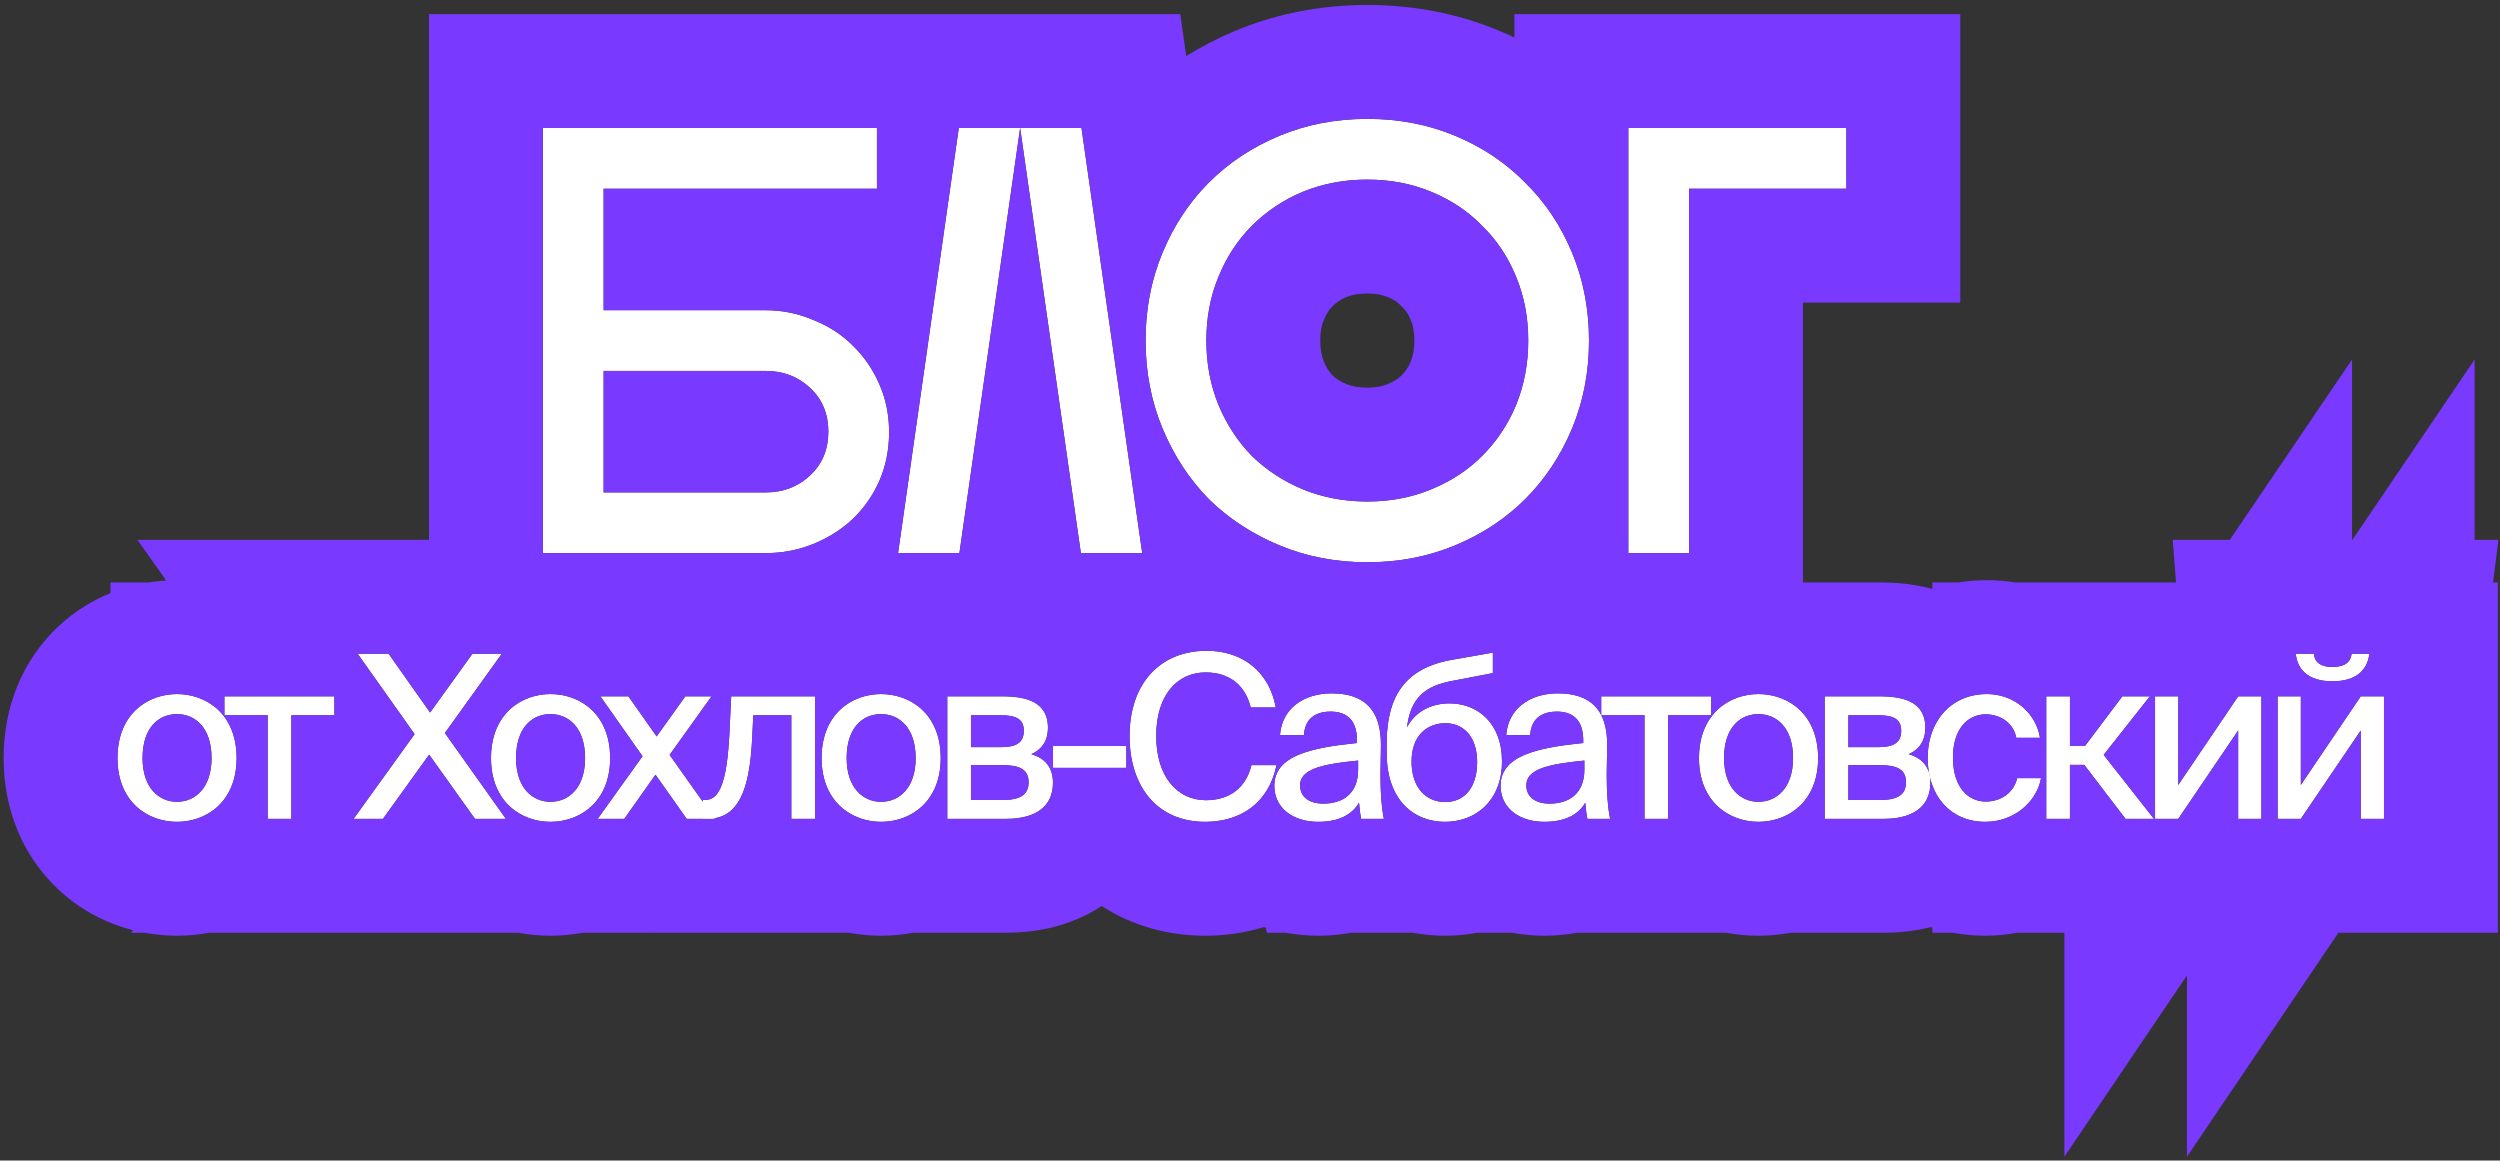
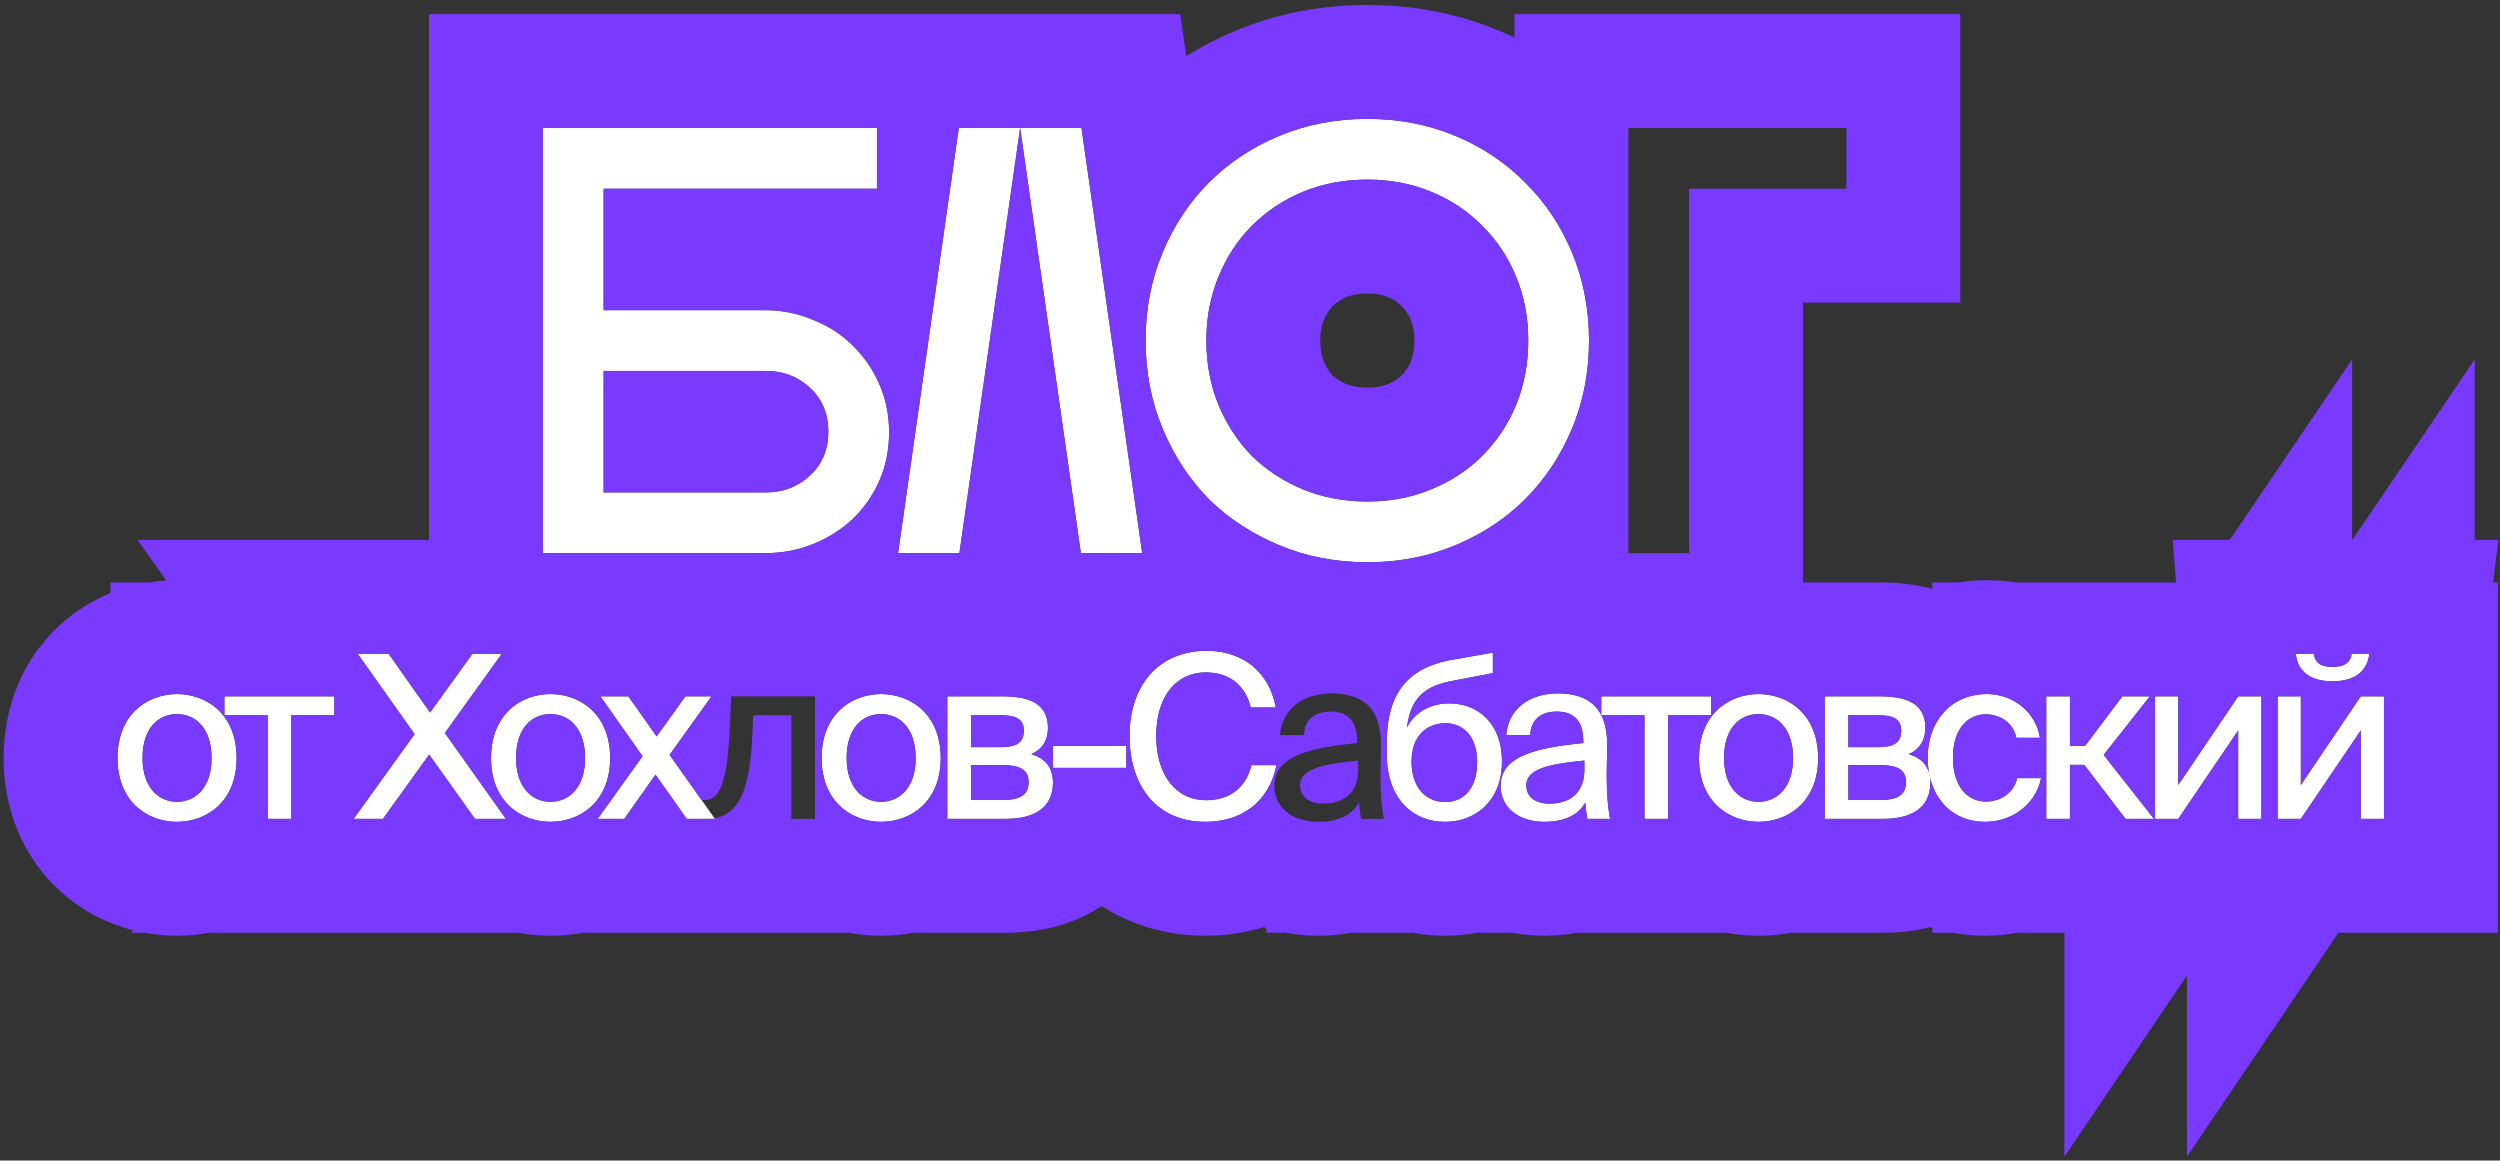
<svg xmlns="http://www.w3.org/2000/svg" width="461" height="214" viewBox="0 0 461 214" fill="none">
  <rect x="0" y="0" width="461" height="214" fill="#333333" stroke="none" />
  <path d="M161.708 23.6V34.8H111.308V57.2H141.1C144.236 57.2 147.185 57.797 149.948 58.992C152.785 60.112 155.212 61.68 157.228 63.696C159.318 65.712 160.961 68.101 162.156 70.864C163.35 73.552 163.948 76.501 163.948 79.712C163.948 82.923 163.35 85.909 162.156 88.672C160.961 91.36 159.318 93.712 157.228 95.728C155.137 97.669 152.71 99.2 149.948 100.32C147.185 101.44 144.236 102 141.1 102H100.108V23.6H161.708ZM111.308 68.4V90.8H141.212C144.422 90.8 147.148 89.755 149.388 87.664C151.628 85.573 152.748 82.885 152.748 79.6C152.748 76.315 151.628 73.627 149.388 71.536C147.148 69.445 144.422 68.4 141.212 68.4H111.308Z" fill="white" />
  <path d="M165.602 102L176.802 23.6H199.426L210.626 102H199.314L188.114 23.6L176.914 102H165.602Z" fill="white" />
  <path d="M252.13 21.92C257.954 21.92 263.368 22.965 268.37 25.056C273.373 27.147 277.666 30.021 281.25 33.68C284.909 37.264 287.784 41.557 289.874 46.56C291.965 51.563 293.01 56.976 293.01 62.8C293.01 68.624 291.965 74.037 289.874 79.04C287.784 84.043 284.909 88.373 281.25 92.032C277.666 95.616 273.373 98.453 268.37 100.544C263.368 102.635 257.954 103.68 252.13 103.68C246.306 103.68 240.893 102.635 235.89 100.544C230.888 98.453 226.557 95.616 222.898 92.032C219.314 88.373 216.477 84.043 214.386 79.04C212.296 74.037 211.25 68.624 211.25 62.8C211.25 56.976 212.296 51.563 214.386 46.56C216.477 41.557 219.314 37.264 222.898 33.68C226.557 30.021 230.888 27.147 235.89 25.056C240.893 22.965 246.306 21.92 252.13 21.92ZM252.13 92.48C256.386 92.48 260.306 91.733 263.89 90.24C267.549 88.747 270.685 86.693 273.298 84.08C275.986 81.392 278.077 78.256 279.57 74.672C281.064 71.013 281.81 67.056 281.81 62.8C281.81 58.544 281.064 54.624 279.57 51.04C278.077 47.381 275.986 44.245 273.298 41.632C270.685 38.944 267.549 36.853 263.89 35.36C260.306 33.867 256.386 33.12 252.13 33.12C247.874 33.12 243.917 33.867 240.258 35.36C236.674 36.853 233.538 38.944 230.85 41.632C228.237 44.245 226.184 47.381 224.69 51.04C223.197 54.624 222.45 58.544 222.45 62.8C222.45 67.056 223.197 71.013 224.69 74.672C226.184 78.256 228.237 81.392 230.85 84.08C233.538 86.693 236.674 88.747 240.258 90.24C243.917 91.733 247.874 92.48 252.13 92.48Z" fill="white" />
-   <path d="M300.264 23.6H340.472V34.8H311.464V102H300.264V23.6Z" fill="white" />
  <path d="M26.285 139.786C26.285 145.33 29.351 147.85 32.627 147.85C35.987 147.85 39.011 145.288 39.011 139.786C39.011 134.2 35.987 131.68 32.627 131.68C29.351 131.68 26.285 134.074 26.285 139.786ZM32.627 127.984C38.003 127.984 43.631 131.596 43.631 139.786C43.631 147.934 38.003 151.546 32.627 151.546C27.293 151.546 21.665 147.934 21.665 139.786C21.665 131.596 27.293 127.984 32.627 127.984Z" fill="white" />
  <path d="M61.664 131.89H53.726V151H49.358V131.89H41.378V128.404H61.664V131.89Z" fill="white" />
  <path d="M65.195 151L76.451 135.376L65.951 120.55H71.663L79.307 131.386L87.119 120.55H92.537L82.037 135.166L93.293 151H87.581L79.139 139.156L70.613 151H65.195Z" fill="white" />
  <path d="M95.163 139.786C95.163 145.33 98.229 147.85 101.505 147.85C104.865 147.85 107.889 145.288 107.889 139.786C107.889 134.2 104.865 131.68 101.505 131.68C98.229 131.68 95.163 134.074 95.163 139.786ZM101.505 127.984C106.881 127.984 112.509 131.596 112.509 139.786C112.509 147.934 106.881 151.546 101.505 151.546C96.171 151.546 90.543 147.934 90.543 139.786C90.543 131.596 96.171 127.984 101.505 127.984Z" fill="white" />
-   <path d="M131.206 128.404L123.478 139.198L131.836 151H126.628L120.874 142.852L115.12 151H110.206L118.48 139.45L110.71 128.404H115.876L121.084 135.796L126.376 128.404H131.206Z" fill="white" />
-   <path d="M150.289 128.404V151H145.921V131.89H138.907L138.697 136.132C138.235 145.666 136.219 151 130.381 151H129.583V147.514H130.045C132.733 147.514 134.035 144.07 134.497 135.46L134.833 128.404H150.289Z" fill="white" />
+   <path d="M131.206 128.404L123.478 139.198L131.836 151H126.628L120.874 142.852L115.12 151H110.206L118.48 139.45L110.71 128.404H115.876L121.084 135.796L126.376 128.404H131.206" fill="white" />
  <path d="M156.122 139.786C156.122 145.33 159.188 147.85 162.464 147.85C165.824 147.85 168.848 145.288 168.848 139.786C168.848 134.2 165.824 131.68 162.464 131.68C159.188 131.68 156.122 134.074 156.122 139.786ZM162.464 127.984C167.84 127.984 173.468 131.596 173.468 139.786C173.468 147.934 167.84 151.546 162.464 151.546C157.13 151.546 151.502 147.934 151.502 139.786C151.502 131.596 157.13 127.984 162.464 127.984Z" fill="white" />
  <path d="M174.679 128.404H184.885C189.505 128.404 193.243 129.58 193.243 134.2C193.243 136.552 192.151 138.19 190.177 139.072C192.487 139.744 194.167 141.298 194.167 144.322C194.167 149.11 190.471 151 185.515 151H174.679V128.404ZM179.047 137.77H184.549C187.195 137.77 188.791 137.098 188.791 134.746C188.791 132.436 187.111 131.89 184.465 131.89H179.047V137.77ZM179.047 141.088V147.514H184.885C188.077 147.514 189.673 146.59 189.673 144.238C189.673 141.886 188.035 141.088 184.801 141.088H179.047Z" fill="white" />
  <path d="M207.7 141.592H194.176V137.56H207.7V141.592Z" fill="white" />
  <path d="M230.761 141.088H235.381C234.037 147.808 229.039 151.546 222.235 151.546C213.415 151.546 208.291 145.078 208.291 135.712C208.291 126.178 213.793 120.004 222.529 120.004C229.039 120.004 234.037 123.784 235.255 130.462H230.635C229.669 126.472 226.813 123.994 222.319 123.994C217.153 123.994 213.205 128.11 213.205 135.712C213.205 143.23 217.111 147.556 222.361 147.556C226.897 147.556 229.795 145.12 230.761 141.088Z" fill="white" />
-   <path d="M250.442 141.886V140.248C243.428 140.92 239.732 141.928 239.732 144.826C239.732 146.884 241.328 148.186 244.016 148.186C247.586 148.186 250.442 146.38 250.442 141.886ZM243.05 151.546C238.472 151.546 234.986 149.026 234.986 144.91C234.986 139.408 241.496 137.896 250.232 137.014V136.552C250.232 132.562 248.132 131.218 245.36 131.218C242.336 131.218 240.614 132.73 240.446 135.544H236.036C236.372 130.714 240.362 127.858 245.528 127.858C251.366 127.858 254.684 130.672 254.642 137.434C254.642 137.98 254.558 141.886 254.558 142.852C254.558 146.254 254.768 148.984 255.188 151H250.988C250.82 150.118 250.736 149.488 250.61 148.018C249.266 150.328 246.746 151.546 243.05 151.546Z" fill="white" />
  <path d="M267.261 129.706C272.469 129.706 276.963 133.318 276.963 140.416C276.963 147.682 272.091 151.546 266.463 151.546C260.583 151.546 255.711 147.388 255.711 138.946V136.636C255.837 128.446 259.029 123.238 267.639 121.684L275.283 120.34V124.12L267.849 125.548C262.977 126.43 260.121 128.53 259.449 134.116C261.003 131.134 264.027 129.706 267.261 129.706ZM266.505 147.892C270.033 147.892 272.385 145.246 272.385 140.5C272.385 135.754 269.781 133.36 266.547 133.36C263.187 133.36 260.289 135.586 260.289 140.458C260.289 145.12 262.851 147.892 266.505 147.892Z" fill="white" />
  <path d="M292.161 141.886V140.248C285.147 140.92 281.451 141.928 281.451 144.826C281.451 146.884 283.047 148.186 285.735 148.186C289.305 148.186 292.161 146.38 292.161 141.886ZM284.769 151.546C280.191 151.546 276.705 149.026 276.705 144.91C276.705 139.408 283.215 137.896 291.951 137.014V136.552C291.951 132.562 289.851 131.218 287.079 131.218C284.055 131.218 282.333 132.73 282.165 135.544H277.755C278.091 130.714 282.081 127.858 287.247 127.858C293.085 127.858 296.403 130.672 296.361 137.434C296.361 137.98 296.277 141.886 296.277 142.852C296.277 146.254 296.487 148.984 296.907 151H292.707C292.539 150.118 292.455 149.488 292.329 148.018C290.985 150.328 288.465 151.546 284.769 151.546Z" fill="white" />
  <path d="M315.552 131.89H307.614V151H303.246V131.89H295.266V128.404H315.552V131.89Z" fill="white" />
  <path d="M317.914 139.786C317.914 145.33 320.98 147.85 324.256 147.85C327.616 147.85 330.64 145.288 330.64 139.786C330.64 134.2 327.616 131.68 324.256 131.68C320.98 131.68 317.914 134.074 317.914 139.786ZM324.256 127.984C329.632 127.984 335.26 131.596 335.26 139.786C335.26 147.934 329.632 151.546 324.256 151.546C318.922 151.546 313.294 147.934 313.294 139.786C313.294 131.596 318.922 127.984 324.256 127.984Z" fill="white" />
  <path d="M336.47 128.404H346.676C351.296 128.404 355.034 129.58 355.034 134.2C355.034 136.552 353.942 138.19 351.968 139.072C354.278 139.744 355.958 141.298 355.958 144.322C355.958 149.11 352.262 151 347.306 151H336.47V128.404ZM340.838 137.77H346.34C348.986 137.77 350.582 137.098 350.582 134.746C350.582 132.436 348.902 131.89 346.256 131.89H340.838V137.77ZM340.838 141.088V147.514H346.676C349.868 147.514 351.464 146.59 351.464 144.238C351.464 141.886 349.826 141.088 346.592 141.088H340.838Z" fill="white" />
  <path d="M366.384 127.984C371.55 127.984 375.498 131.638 376.17 136.048H371.802C371.34 133.486 369.03 131.722 366.174 131.722C363.024 131.722 360.126 134.2 360.126 139.702C360.126 145.288 363.024 147.808 366.174 147.808C368.988 147.808 371.34 146.17 371.97 143.482H376.38C375.456 148.228 371.088 151.546 366.09 151.546C359.538 151.546 355.464 146.59 355.464 139.744C355.464 133.066 359.706 127.984 366.384 127.984Z" fill="white" />
  <path d="M391.945 151L384.343 141.046H381.697V151H377.329V128.404H381.697V137.56H384.469L391.357 128.404H396.439L387.913 139.198L397.195 151H391.945Z" fill="white" />
  <path d="M401.673 151H397.389V128.404H401.673V144.742L412.719 128.404H417.003V151H412.719V134.704L401.673 151Z" fill="white" />
  <path d="M430.071 125.632C425.451 125.632 423.561 123.238 423.351 120.55H426.669C426.837 122.02 427.761 122.986 430.113 122.986C432.465 122.986 433.473 122.02 433.641 120.55H436.917C436.581 123.238 434.859 125.632 430.071 125.632ZM424.275 151H419.991V128.404H424.275V144.742L435.321 128.404H439.605V151H435.321V134.704L424.275 151Z" fill="white" />
  <path fill-rule="evenodd" clip-rule="evenodd" d="M176.802 23.6L165.602 102H176.914L188.114 23.6L199.314 102H210.626L199.426 23.6H188.114H176.802ZM213.109 50.078C211.87 54.075 211.25 58.316 211.25 62.8C211.25 68.57 212.276 73.937 214.329 78.901C214.339 78.926 214.349 78.951 214.36 78.976C214.369 78.998 214.377 79.019 214.386 79.04C215.483 81.664 216.785 84.103 218.292 86.357C219.629 88.356 221.128 90.21 222.788 91.919C222.824 91.957 222.861 91.994 222.898 92.032C222.936 92.069 222.974 92.106 223.012 92.143C225.476 94.537 228.243 96.596 231.313 98.318C232.77 99.136 234.296 99.878 235.89 100.544C235.912 100.553 235.933 100.562 235.954 100.571C235.979 100.581 236.004 100.591 236.029 100.602C240.987 102.652 246.348 103.678 252.111 103.68C252.117 103.68 252.124 103.68 252.13 103.68C253.175 103.68 254.206 103.646 255.224 103.579C258.302 103.376 261.259 102.865 264.095 102.048C264.124 102.039 264.153 102.031 264.182 102.022C265.357 101.681 266.51 101.287 267.643 100.839C267.808 100.774 267.972 100.708 268.136 100.641C268.161 100.631 268.186 100.621 268.211 100.61C268.264 100.588 268.317 100.566 268.37 100.544C268.775 100.375 269.174 100.201 269.569 100.023C273.19 98.385 276.422 96.337 279.264 93.879C279.949 93.287 280.611 92.671 281.25 92.032C284.909 88.373 287.784 84.043 289.874 79.04C289.883 79.019 289.892 78.998 289.901 78.976C289.911 78.951 289.922 78.926 289.932 78.901C290.118 78.452 290.295 77.999 290.464 77.543C292.162 72.962 293.01 68.048 293.01 62.8C293.01 57.552 292.162 52.638 290.464 48.057C290.307 47.633 290.143 47.212 289.971 46.795C289.961 46.77 289.951 46.744 289.94 46.719C289.919 46.666 289.896 46.613 289.874 46.56C287.805 41.609 284.968 37.353 281.363 33.791C281.326 33.754 281.288 33.717 281.25 33.68C281.213 33.642 281.176 33.605 281.139 33.567C280.534 32.955 279.909 32.364 279.264 31.797C276.112 29.02 272.48 26.774 268.37 25.056C268.317 25.034 268.264 25.012 268.211 24.99C268.186 24.98 268.161 24.969 268.136 24.959C263.198 22.933 257.863 21.92 252.13 21.92C246.36 21.92 240.993 22.946 236.029 24.998C236.004 25.009 235.979 25.019 235.954 25.029C235.933 25.038 235.912 25.047 235.89 25.056C230.888 27.147 226.557 30.021 222.898 33.68C222.657 33.922 222.418 34.166 222.184 34.414C218.935 37.846 216.336 41.895 214.386 46.56C214.364 46.613 214.342 46.666 214.32 46.719C214.31 46.744 214.299 46.77 214.289 46.795C213.848 47.87 213.455 48.965 213.109 50.078ZM224.593 51.278C223.164 54.797 222.45 58.638 222.45 62.8C222.45 67.056 223.197 71.013 224.69 74.672C224.698 74.69 224.705 74.707 224.712 74.725C225.825 77.382 227.246 79.792 228.975 81.955C229.54 82.662 230.139 83.343 230.77 83.997C230.796 84.025 230.823 84.052 230.85 84.08C230.878 84.107 230.906 84.134 230.934 84.161C233.59 86.723 236.681 88.742 240.206 90.218C240.223 90.225 240.241 90.233 240.258 90.24C243.917 91.733 247.874 92.48 252.13 92.48C254.544 92.48 256.849 92.24 259.046 91.76C260.724 91.393 262.339 90.887 263.89 90.24C263.94 90.22 263.989 90.2 264.039 90.179C264.932 89.809 265.795 89.406 266.626 88.968C269.137 87.647 271.361 86.017 273.298 84.08C275.807 81.571 277.796 78.672 279.264 75.382C279.361 75.165 279.456 74.945 279.548 74.725C279.556 74.707 279.563 74.69 279.57 74.672C281.064 71.013 281.81 67.056 281.81 62.8C281.81 58.544 281.064 54.624 279.57 51.04C279.55 50.99 279.53 50.941 279.509 50.892C279.429 50.698 279.348 50.507 279.264 50.316C277.812 47.003 275.851 44.135 273.381 41.713C273.354 41.686 273.326 41.659 273.298 41.632C273.271 41.604 273.244 41.577 273.217 41.549C270.656 38.937 267.596 36.895 264.039 35.421C263.989 35.401 263.94 35.38 263.89 35.36C260.306 33.867 256.386 33.12 252.13 33.12C247.874 33.12 243.917 33.867 240.258 35.36C240.241 35.367 240.223 35.375 240.206 35.382C236.644 36.874 233.525 38.957 230.85 41.632C228.272 44.21 226.239 47.297 224.751 50.892C224.731 50.941 224.711 50.99 224.69 51.04C224.657 51.119 224.625 51.198 224.593 51.278ZM245.705 69.226C245.098 68.556 244.563 67.746 244.107 66.67C243.732 65.728 243.45 64.506 243.45 62.8C243.45 61.049 243.746 59.905 244.075 59.117L244.104 59.047L244.133 58.976C244.645 57.723 245.196 56.985 245.7 56.481C246.39 55.791 247.191 55.231 248.262 54.776C249.204 54.401 250.425 54.12 252.13 54.12C253.882 54.12 255.025 54.416 255.813 54.745L255.884 54.774L255.954 54.803C257.081 55.263 257.754 55.769 258.241 56.271L258.448 56.483L258.66 56.689C259.161 57.177 259.668 57.849 260.128 58.976L260.156 59.047L260.186 59.117C260.514 59.905 260.81 61.049 260.81 62.8C260.81 64.505 260.529 65.727 260.155 66.668C259.699 67.739 259.14 68.54 258.449 69.231C257.946 69.734 257.207 70.286 255.954 70.797L255.884 70.826L255.813 70.855C255.025 71.184 253.882 71.48 252.13 71.48C250.424 71.48 249.202 71.199 248.26 70.824C247.185 70.367 246.374 69.832 245.705 69.226ZM218.744 10.34C221.613 8.552 224.635 7 227.793 5.68C235.546 2.44 243.735 0.92 252.13 0.92C260.526 0.92 268.715 2.44 276.468 5.68C277.412 6.075 278.345 6.49 279.264 6.927V2.6H361.472V55.8H332.464V107.404H346.676C348.791 107.404 352.305 107.515 356.251 108.576C356.277 108.567 356.303 108.559 356.329 108.551V107.404H361.1C362.831 107.125 364.597 106.984 366.384 106.984C368.137 106.984 369.857 107.128 371.532 107.404H401.26L400.647 99.55H411.177L433.719 66.296V99.55H433.78L456.321 66.296V99.55H460.706L459.724 107.404H460.605V172H431.196L403.275 213.297V179.865L380.673 213.297V172H371.929C370.004 172.361 368.048 172.546 366.09 172.546C364.065 172.546 362.061 172.363 360.101 172H356.329V171.06C356.225 171.027 356.121 170.993 356.018 170.96C352.736 171.789 349.692 172 347.306 172H330.215C328.197 172.372 326.195 172.546 324.256 172.546C322.32 172.546 320.322 172.371 318.311 172H290.866C288.751 172.383 286.689 172.546 284.769 172.546C282.868 172.546 280.865 172.38 278.827 172H272.42C270.427 172.369 268.428 172.546 266.463 172.546C264.497 172.546 262.499 172.369 260.509 172H249.146C247.032 172.383 244.97 172.546 243.05 172.546C241.149 172.546 239.146 172.38 237.107 172H233.61L233.436 171.082C233.308 171.042 233.18 171 233.052 170.958C229.462 172.059 225.793 172.546 222.235 172.546C215.432 172.546 208.812 170.738 203.147 167.065C196.806 171.253 189.997 172 185.515 172H168.424C166.406 172.372 164.403 172.546 162.464 172.546C160.528 172.546 158.531 172.371 156.519 172H120.992L120.947 172.063L120.903 172H107.464C105.446 172.372 103.444 172.546 101.505 172.546C99.569 172.546 97.572 172.371 95.56 172H38.586C36.568 172.372 34.566 172.546 32.627 172.546C30.691 172.546 28.693 172.371 26.682 172H24.184L24.525 171.526C19.747 170.307 14.986 167.937 10.873 164.125C4.044 157.798 0.665 149.041 0.665 139.786C0.665 130.543 4.021 121.775 10.851 115.429C13.775 112.713 17.026 110.728 20.378 109.367V107.404H27.411C28.5 107.228 29.583 107.109 30.653 107.044L25.345 99.55H79.108V2.6H217.639L218.744 10.34ZM161.708 34.8V23.6H100.108V102H141.1C141.137 102 141.175 102 141.212 102C142.304 101.995 143.373 101.922 144.42 101.782C146.339 101.523 148.181 101.036 149.948 100.32C150.277 100.187 150.601 100.048 150.92 99.903C152.979 98.968 154.841 97.791 156.504 96.372C156.692 96.212 156.877 96.049 157.059 95.883C157.116 95.832 157.172 95.78 157.228 95.728C159.318 93.712 160.961 91.36 162.156 88.672C163.35 85.909 163.948 82.923 163.948 79.712C163.948 79.675 163.948 79.637 163.948 79.6C163.934 76.433 163.337 73.521 162.156 70.864C161.697 69.802 161.171 68.796 160.58 67.844C159.632 66.32 158.515 64.937 157.228 63.696C157.138 63.606 157.047 63.517 156.955 63.428C155.128 61.67 152.977 60.267 150.5 59.218C150.318 59.141 150.134 59.065 149.948 58.992C147.218 57.812 144.306 57.214 141.212 57.2C141.175 57.2 141.137 57.2 141.1 57.2H111.308V34.8H161.708ZM111.308 68.4V90.8H141.212C142.853 90.8 144.368 90.527 145.756 89.98C145.881 89.931 146.005 89.88 146.128 89.826C147.309 89.31 148.396 88.59 149.388 87.664C149.399 87.654 149.41 87.643 149.421 87.632C149.473 87.584 149.524 87.535 149.574 87.486C150.565 86.519 151.323 85.429 151.85 84.216C151.865 84.181 151.88 84.146 151.895 84.112C152.451 82.79 152.735 81.323 152.747 79.712C152.748 79.675 152.748 79.638 152.748 79.6C152.748 78.06 152.502 76.651 152.009 75.374C151.996 75.339 151.982 75.304 151.969 75.269C151.433 73.924 150.622 72.726 149.534 71.675C149.486 71.628 149.437 71.582 149.388 71.536C149.199 71.36 149.008 71.192 148.813 71.031C147.911 70.287 146.937 69.702 145.889 69.273C145.78 69.228 145.669 69.185 145.558 69.144C144.224 68.648 142.776 68.4 141.212 68.4H111.308ZM49.358 151H53.726V131.89H61.664V128.404H41.378V131.89H49.358V151ZM41.378 147.35C42.761 145.492 43.631 142.99 43.631 139.786C43.631 136.566 42.761 134.053 41.378 132.19C41.302 132.088 41.225 131.988 41.147 131.89C40.991 131.696 40.83 131.51 40.664 131.332C39.302 129.869 37.585 128.907 35.76 128.404C34.767 128.131 33.743 127.993 32.726 127.984C32.693 127.984 32.66 127.984 32.627 127.984C31.586 127.984 30.533 128.122 29.514 128.404C27.476 128.968 25.57 130.111 24.146 131.89C22.633 133.781 21.665 136.39 21.665 139.786C21.665 145.734 24.664 149.264 28.358 150.738C28.599 150.834 28.843 150.921 29.09 151C30.24 151.367 31.441 151.546 32.627 151.546C33.822 151.546 35.03 151.367 36.186 151C38.184 150.365 40.026 149.166 41.378 147.35ZM32.726 147.849C36.046 147.799 39.011 145.234 39.011 139.786C39.011 135.126 36.906 132.599 34.257 131.89C33.762 131.758 33.248 131.689 32.726 131.681C32.693 131.68 32.66 131.68 32.627 131.68C32.072 131.68 31.524 131.749 30.996 131.89C30.02 132.151 29.111 132.662 28.358 133.45C27.108 134.757 26.285 136.826 26.285 139.786C26.285 142.659 27.108 144.72 28.358 146.039C29.519 147.265 31.049 147.85 32.627 147.85C32.66 147.85 32.693 147.85 32.726 147.849ZM401.673 151L412.719 134.704V151H417.003V128.404H412.719L401.673 144.742V128.404H397.389V151H401.673ZM419.991 128.404V151H424.275L435.321 134.704V151H439.605V128.404H435.321L424.275 144.742V128.404H419.991ZM426.669 125.061C427.584 125.424 428.709 125.632 430.071 125.632C430.085 125.632 430.099 125.632 430.113 125.632C430.479 125.631 430.826 125.616 431.156 125.588C432.127 125.505 432.949 125.309 433.641 125.025C433.667 125.014 433.693 125.003 433.719 124.992C434.362 124.718 434.891 124.366 435.321 123.955C436.193 123.125 436.662 122.058 436.862 120.918C436.884 120.796 436.902 120.673 436.917 120.55H433.641C433.473 122.02 432.465 122.986 430.113 122.986C430.099 122.986 430.085 122.986 430.071 122.986C429.105 122.981 428.382 122.811 427.856 122.509C427.119 122.086 426.767 121.403 426.669 120.55H423.351C423.361 120.676 423.375 120.801 423.392 120.925C423.507 121.754 423.791 122.545 424.275 123.234C424.705 123.845 425.293 124.376 426.061 124.782C426.252 124.883 426.455 124.976 426.669 125.061ZM311.464 102V34.8H340.472V23.6H300.264V102H311.464ZM93.293 147.969C93.864 148.622 94.503 149.182 95.19 149.651C97.071 150.936 99.313 151.546 101.505 151.546C102.989 151.546 104.493 151.271 105.892 150.701C105.893 150.7 105.894 150.7 105.896 150.699C106.666 150.385 107.405 149.981 108.091 149.485C108.258 149.364 108.422 149.237 108.583 149.105C109.145 148.643 109.665 148.114 110.131 147.514C110.137 147.506 110.144 147.498 110.15 147.49C110.169 147.465 110.188 147.441 110.206 147.416C110.383 147.183 110.551 146.94 110.71 146.686C111.195 145.915 111.598 145.047 111.899 144.079C112.106 143.413 112.265 142.699 112.369 141.937C112.382 141.839 112.394 141.741 112.406 141.642C112.474 141.051 112.509 140.433 112.509 139.786C112.509 138.69 112.408 137.676 112.221 136.741C112.057 135.928 111.828 135.175 111.543 134.48C111.303 133.898 111.024 133.356 110.71 132.855C110.592 132.666 110.468 132.482 110.34 132.305C110.296 132.243 110.251 132.183 110.206 132.123C110.185 132.095 110.163 132.066 110.141 132.038C109.673 131.431 109.149 130.895 108.583 130.429C108.466 130.333 108.348 130.24 108.228 130.15C107.315 129.464 106.304 128.947 105.246 128.59C105.244 128.589 105.241 128.588 105.239 128.588C104.515 128.344 103.77 128.176 103.019 128.08C102.926 128.068 102.834 128.058 102.742 128.048C102.674 128.041 102.605 128.034 102.536 128.028C102.193 127.999 101.848 127.984 101.505 127.984C101.287 127.984 101.068 127.99 100.849 128.002C99.931 128.053 99.012 128.212 98.122 128.483C97.904 128.549 97.689 128.621 97.475 128.701C97.47 128.703 97.465 128.705 97.46 128.707C95.901 129.29 94.455 130.235 93.293 131.569C93.025 131.876 92.772 132.204 92.537 132.553C91.766 133.695 91.178 135.062 90.847 136.666C90.667 137.536 90.563 138.477 90.546 139.488C90.544 139.587 90.543 139.686 90.543 139.786C90.543 140.319 90.567 140.833 90.614 141.328C90.621 141.402 90.628 141.476 90.636 141.55C90.658 141.753 90.684 141.953 90.714 142.15C91.001 144.048 91.634 145.641 92.506 146.943C92.59 147.067 92.675 147.188 92.762 147.307C92.922 147.525 93.09 147.735 93.264 147.936C93.268 147.94 93.271 147.944 93.275 147.949C93.281 147.956 93.287 147.962 93.293 147.969ZM102.715 131.793C102.32 131.718 101.915 131.68 101.505 131.68C100.914 131.68 100.33 131.758 99.769 131.919C99.76 131.922 99.751 131.925 99.741 131.927C97.29 132.646 95.297 134.963 95.17 139.336C95.165 139.483 95.163 139.634 95.163 139.786C95.163 139.936 95.165 140.083 95.17 140.228C95.203 141.324 95.36 142.294 95.617 143.145C95.678 143.347 95.745 143.543 95.817 143.732C95.873 143.876 95.931 144.016 95.992 144.152C95.994 144.158 95.996 144.163 95.999 144.168C96.095 144.381 96.199 144.585 96.309 144.779C96.62 145.326 96.984 145.797 97.389 146.195C97.528 146.331 97.671 146.458 97.819 146.577C98.097 146.801 98.391 146.995 98.696 147.159C98.738 147.182 98.781 147.204 98.823 147.225C98.924 147.276 99.025 147.324 99.128 147.368C99.877 147.692 100.685 147.85 101.505 147.85C102.233 147.85 102.945 147.73 103.615 147.485C103.619 147.484 103.623 147.482 103.628 147.48C103.972 147.354 104.305 147.194 104.623 147.001C105.395 146.531 106.076 145.865 106.615 144.993C107.301 143.882 107.755 142.436 107.864 140.642C107.88 140.365 107.889 140.08 107.889 139.786C107.889 138.309 107.678 137.046 107.304 135.987C107.155 135.563 106.979 135.172 106.781 134.812C106.247 133.846 105.548 133.112 104.747 132.599C104.188 132.241 103.579 131.99 102.941 131.842C102.935 131.84 102.928 131.838 102.921 131.837C102.853 131.821 102.784 131.807 102.715 131.793ZM82.037 135.166L92.537 120.55H87.119L79.307 131.386L71.663 120.55H65.951L76.451 135.376L65.195 151H70.613L79.139 139.156L87.581 151H93.293L82.037 135.166ZM118.48 139.45L110.206 151H115.12L120.874 142.852L126.628 151H131.836L131.758 150.89C131.761 150.89 131.763 150.889 131.766 150.889C131.789 150.885 131.813 150.881 131.836 150.877C131.918 150.862 131.998 150.846 132.078 150.829C132.101 150.824 132.125 150.819 132.148 150.813C132.17 150.808 132.193 150.803 132.215 150.798C132.714 150.679 133.178 150.508 133.608 150.287C134.069 150.051 134.492 149.756 134.879 149.404C135.278 149.042 135.64 148.62 135.967 148.139C135.994 148.099 136.021 148.058 136.048 148.017C136.07 147.984 136.092 147.949 136.114 147.915C136.196 147.785 136.276 147.652 136.354 147.514C136.458 147.33 136.558 147.14 136.654 146.942C136.865 146.508 137.057 146.041 137.232 145.54C137.498 144.779 137.724 143.941 137.914 143.03C138.122 142.036 138.287 140.953 138.416 139.786C138.439 139.583 138.46 139.378 138.48 139.169C138.543 138.531 138.595 137.868 138.638 137.183C138.66 136.838 138.679 136.488 138.697 136.132L138.902 131.982L138.902 131.976L138.907 131.89H145.921V151H150.289V128.404H134.833L134.497 135.46C134.488 135.616 134.48 135.77 134.471 135.923C134.471 135.924 134.471 135.926 134.471 135.927C134.387 137.359 134.278 138.643 134.143 139.786C134.084 140.281 134.02 140.75 133.951 141.193C133.754 142.455 133.514 143.511 133.226 144.374C133.226 144.375 133.226 144.374 133.226 144.374C133.215 144.405 133.205 144.436 133.195 144.466C133.025 144.959 132.84 145.388 132.637 145.756C132.395 146.194 132.129 146.546 131.836 146.817C131.655 146.984 131.463 147.121 131.262 147.227C131.243 147.236 131.225 147.246 131.206 147.255C130.948 147.382 130.673 147.461 130.381 147.495C130.271 147.508 130.159 147.514 130.045 147.514H129.583V147.818L123.478 139.198L130.06 130.005L131.206 128.404H126.376L121.084 135.796L115.876 128.404H110.71L118.48 139.45ZM155.773 130.152C155.121 130.644 154.518 131.222 153.983 131.89C153.879 132.02 153.777 132.154 153.679 132.291C153.648 132.333 153.617 132.376 153.587 132.42C153.543 132.483 153.5 132.546 153.457 132.61C152.964 133.351 152.548 134.185 152.228 135.116C152.099 135.491 151.986 135.882 151.889 136.288C151.881 136.323 151.873 136.357 151.865 136.392C151.837 136.515 151.81 136.64 151.785 136.766C151.785 136.771 151.784 136.775 151.783 136.78C151.6 137.704 151.502 138.705 151.502 139.786C151.502 140.89 151.605 141.91 151.797 142.85C152.152 144.589 152.81 146.05 153.679 147.249C153.802 147.419 153.929 147.584 154.061 147.744C154.895 148.757 155.889 149.559 156.974 150.159C157.204 150.287 157.437 150.405 157.675 150.514C157.798 150.571 157.922 150.625 158.047 150.677C158.336 150.798 158.63 150.905 158.927 151C160.077 151.367 161.278 151.546 162.464 151.546C163.66 151.546 164.868 151.367 166.023 151C166.326 150.904 166.626 150.794 166.921 150.672C167.806 150.304 168.649 149.817 169.417 149.206C170.027 148.721 170.59 148.158 171.09 147.514C171.158 147.427 171.224 147.339 171.289 147.25C171.525 146.923 171.747 146.578 171.95 146.212C172.287 145.608 172.575 144.951 172.808 144.238C172.953 143.792 173.076 143.325 173.176 142.836C173.257 142.436 173.322 142.021 173.37 141.592C173.389 141.426 173.405 141.258 173.418 141.088C173.446 140.73 173.463 140.362 173.467 139.984C173.468 139.919 173.468 139.852 173.468 139.786C173.468 139.08 173.426 138.408 173.347 137.77C173.338 137.7 173.328 137.63 173.319 137.56C173.279 137.274 173.231 136.994 173.176 136.721C173.034 136.018 172.842 135.36 172.607 134.746C172.536 134.56 172.461 134.378 172.382 134.2C172.338 134.1 172.293 134.001 172.246 133.904C172.222 133.855 172.198 133.806 172.174 133.757C171.912 133.23 171.615 132.742 171.289 132.29C171.19 132.153 171.088 132.02 170.984 131.89C170.28 131.012 169.457 130.288 168.558 129.713C168.035 129.379 167.487 129.095 166.921 128.859C166.489 128.679 166.046 128.528 165.597 128.404C164.886 128.208 164.158 128.082 163.428 128.023C163.106 127.997 162.785 127.984 162.464 127.984C161.423 127.984 160.371 128.122 159.351 128.404C158.909 128.527 158.473 128.676 158.047 128.854C157.254 129.184 156.495 129.611 155.793 130.137C155.786 130.142 155.78 130.147 155.773 130.152ZM158.642 146.464C159.193 146.936 159.808 147.285 160.46 147.514C161.102 147.74 161.778 147.85 162.464 147.85C163.163 147.85 163.848 147.739 164.493 147.514C165.402 147.197 166.233 146.655 166.921 145.876C167.9 144.767 168.588 143.18 168.788 141.088C168.802 140.94 168.814 140.79 168.823 140.638C168.84 140.362 168.848 140.078 168.848 139.786C168.848 139.063 168.798 138.391 168.702 137.77C168.531 136.657 168.216 135.705 167.791 134.908C167.538 134.432 167.245 134.011 166.921 133.643C166.134 132.752 165.158 132.175 164.094 131.89C163.568 131.749 163.021 131.68 162.464 131.68C161.91 131.68 161.362 131.749 160.833 131.89C160.118 132.082 159.44 132.407 158.832 132.876C158.554 133.091 158.291 133.335 158.047 133.611C157.308 134.444 156.732 135.56 156.41 136.99C156.408 136.996 156.407 137.003 156.406 137.009C156.222 137.83 156.122 138.754 156.122 139.786C156.122 142.544 156.881 144.553 158.047 145.877C158.235 146.09 158.434 146.286 158.642 146.464ZM174.679 151H185.515C185.925 151 186.327 150.987 186.718 150.961C187.145 150.932 187.56 150.887 187.962 150.825C188.638 150.721 189.275 150.569 189.865 150.366C191.464 149.816 192.714 148.889 193.445 147.514C193.539 147.337 193.625 147.153 193.702 146.961C193.729 146.893 193.754 146.825 193.779 146.755C193.799 146.699 193.818 146.642 193.837 146.585C194.034 145.974 194.146 145.292 194.164 144.536C194.166 144.465 194.167 144.394 194.167 144.322C194.167 144.294 194.166 144.266 194.166 144.238C194.155 143.183 193.937 142.31 193.558 141.592C193.464 141.415 193.361 141.247 193.248 141.088C193.02 140.766 192.754 140.482 192.456 140.232C192.261 140.069 192.053 139.921 191.833 139.786C191.336 139.481 190.778 139.247 190.177 139.072C190.914 138.743 191.528 138.308 192.008 137.77C192.069 137.702 192.128 137.632 192.184 137.56C192.204 137.535 192.224 137.51 192.243 137.484C192.629 136.974 192.908 136.383 193.071 135.712C193.146 135.407 193.196 135.084 193.222 134.746C193.236 134.569 193.243 134.387 193.243 134.2C193.243 133.307 193.103 132.542 192.844 131.89C192.741 131.629 192.618 131.387 192.478 131.161C192.472 131.152 192.467 131.143 192.461 131.135C191.557 129.701 189.933 128.955 187.933 128.624C187.913 128.621 187.892 128.617 187.872 128.614C187.101 128.49 186.274 128.427 185.412 128.409C185.238 128.406 185.062 128.404 184.885 128.404H174.679V151ZM179.047 131.89V137.77H184.549C184.634 137.77 184.718 137.769 184.801 137.768C184.829 137.767 184.857 137.767 184.885 137.766C185.103 137.761 185.313 137.751 185.515 137.735C185.923 137.702 186.298 137.646 186.637 137.56C186.884 137.498 187.112 137.42 187.32 137.325C188.011 137.007 188.477 136.497 188.678 135.719C188.679 135.717 188.68 135.714 188.68 135.712C188.753 135.427 188.791 135.106 188.791 134.746C188.791 134.552 188.779 134.37 188.755 134.2C188.628 133.272 188.16 132.694 187.419 132.349C187.323 132.304 187.223 132.263 187.117 132.225C186.662 132.064 186.124 131.971 185.515 131.925C185.312 131.91 185.102 131.9 184.885 131.895C184.857 131.894 184.829 131.894 184.801 131.893C184.718 131.892 184.634 131.89 184.549 131.89C184.521 131.89 184.493 131.89 184.465 131.89H179.047ZM184.885 141.088C184.857 141.088 184.829 141.088 184.801 141.088H179.047V147.514H184.885C185.102 147.514 185.312 147.51 185.515 147.501C186.45 147.461 187.227 147.326 187.847 147.08C188.162 146.955 188.436 146.802 188.67 146.618C188.93 146.413 189.14 146.17 189.299 145.886C189.537 145.46 189.662 144.942 189.672 144.322C189.672 144.294 189.673 144.266 189.673 144.238C189.673 144.025 189.659 143.825 189.632 143.637C189.566 143.174 189.419 142.785 189.191 142.461C188.929 142.089 188.561 141.804 188.087 141.592C187.952 141.532 187.809 141.478 187.658 141.429C187.369 141.337 187.05 141.265 186.7 141.211C186.338 141.156 185.942 141.12 185.515 141.102C185.312 141.094 185.102 141.089 184.885 141.088ZM194.176 141.592V137.56H207.7V141.592H194.176ZM211.357 146.385C211.96 147.208 212.648 147.945 213.417 148.587C213.62 148.757 213.829 148.92 214.044 149.077C214.138 149.145 214.233 149.212 214.328 149.278C214.45 149.361 214.573 149.442 214.698 149.521C216.122 150.421 217.766 151.042 219.613 151.341C219.914 151.39 220.221 151.431 220.533 151.462C221.084 151.518 221.652 151.546 222.235 151.546C222.277 151.546 222.319 151.546 222.361 151.546C222.908 151.542 223.443 151.514 223.965 151.462C225.695 151.29 227.285 150.856 228.7 150.175C229.388 149.843 230.034 149.453 230.635 149.005C230.678 148.974 230.72 148.942 230.761 148.91C231.686 148.202 232.5 147.356 233.188 146.379C233.331 146.175 233.469 145.965 233.601 145.75C233.768 145.479 233.925 145.199 234.074 144.91C234.088 144.882 234.102 144.854 234.116 144.826C234.419 144.227 234.682 143.589 234.903 142.915C234.91 142.894 234.917 142.873 234.924 142.852C235 142.618 235.07 142.379 235.136 142.136C235.148 142.092 235.16 142.048 235.171 142.003C235.181 141.964 235.191 141.925 235.201 141.886C235.22 141.813 235.238 141.739 235.255 141.665C235.3 141.475 235.342 141.283 235.381 141.088H230.761C230.723 141.25 230.681 141.41 230.635 141.567C230.605 141.673 230.573 141.778 230.54 141.882C230.539 141.883 230.539 141.885 230.538 141.886C230.517 141.953 230.494 142.02 230.472 142.086C230.11 143.136 229.598 144.056 228.944 144.826C228.92 144.854 228.896 144.882 228.872 144.91C228.816 144.974 228.758 145.038 228.7 145.1C227.221 146.677 225.087 147.556 222.361 147.556C222.319 147.556 222.277 147.556 222.235 147.555C221.008 147.539 219.856 147.285 218.812 146.807C217.842 146.364 216.966 145.727 216.209 144.91C215.826 144.496 215.474 144.035 215.156 143.529C214.922 143.158 214.707 142.763 214.512 142.344C214.428 142.163 214.347 141.978 214.271 141.788C214.244 141.723 214.219 141.658 214.193 141.592C214.192 141.588 214.19 141.584 214.188 141.58C213.981 141.04 213.805 140.466 213.66 139.86C213.489 139.139 213.364 138.372 213.289 137.56C213.268 137.34 213.251 137.117 213.238 136.89C213.217 136.506 213.205 136.114 213.205 135.712C213.205 135.359 213.214 135.014 213.231 134.676C213.238 134.524 213.247 134.373 213.258 134.225C213.259 134.216 213.259 134.208 213.26 134.2C213.364 132.795 213.615 131.528 213.99 130.402C214.037 130.262 214.086 130.124 214.137 129.989C214.762 128.312 215.679 126.973 216.809 125.99C218.297 124.696 220.157 124.017 222.213 123.995C222.249 123.994 222.284 123.994 222.319 123.994C222.39 123.994 222.46 123.995 222.529 123.996C223.04 124.005 223.53 124.046 223.997 124.119C225.616 124.371 226.97 124.996 228.042 125.934C228.275 126.138 228.494 126.356 228.7 126.588C229.404 127.382 229.951 128.34 230.335 129.439C230.45 129.767 230.55 130.109 230.635 130.462H235.255C235.237 130.362 235.218 130.262 235.198 130.163C235.146 129.904 235.087 129.649 235.024 129.4C234.415 127.013 233.292 125.042 231.774 123.532C231.589 123.348 231.398 123.17 231.202 123C231.058 122.875 230.911 122.754 230.761 122.637C230.72 122.605 230.678 122.572 230.635 122.54C230.034 122.083 229.387 121.686 228.7 121.349C228.603 121.302 228.505 121.256 228.406 121.211C227.245 120.681 225.975 120.321 224.618 120.14C224.474 120.121 224.328 120.103 224.181 120.088C223.642 120.032 223.092 120.004 222.529 120.004C222.459 120.004 222.389 120.004 222.319 120.005C221.801 120.011 221.295 120.039 220.8 120.088C220.426 120.125 220.059 120.175 219.698 120.236C217.298 120.645 215.213 121.584 213.506 122.976C213.497 122.984 213.487 122.992 213.477 123C213.075 123.331 212.693 123.687 212.333 124.067C211.266 125.196 210.392 126.54 209.734 128.072C209.545 128.512 209.374 128.967 209.22 129.437C208.783 130.78 208.495 132.244 208.367 133.815C208.357 133.943 208.347 134.071 208.339 134.2C208.327 134.381 208.318 134.563 208.311 134.746C208.298 135.064 208.291 135.386 208.291 135.712C208.291 136.341 208.315 136.958 208.36 137.56C208.457 138.826 208.654 140.03 208.947 141.161C208.984 141.306 209.024 141.45 209.064 141.592C209.332 142.529 209.668 143.413 210.069 144.238C210.083 144.266 210.096 144.294 210.11 144.322C210.279 144.663 210.458 144.994 210.649 145.314C210.87 145.685 211.106 146.043 211.357 146.385ZM239.312 139.239C238.628 139.536 238.012 139.87 237.476 140.248C237.442 140.271 237.409 140.295 237.377 140.319C236.975 140.611 236.619 140.928 236.313 141.274C236.215 141.384 236.123 141.497 236.036 141.612C235.969 141.702 235.904 141.793 235.843 141.886C235.765 142.005 235.691 142.128 235.623 142.253C235.575 142.342 235.529 142.432 235.486 142.524C235.449 142.603 235.414 142.682 235.381 142.764C235.369 142.793 235.358 142.822 235.346 142.852C235.314 142.937 235.284 143.022 235.255 143.11C235.154 143.421 235.081 143.75 235.037 144.096C235.006 144.331 234.99 144.574 234.987 144.826C234.986 144.854 234.986 144.882 234.986 144.91C234.986 145.583 235.079 146.214 235.255 146.798C235.294 146.924 235.336 147.049 235.381 147.171C235.481 147.436 235.598 147.69 235.732 147.933C235.825 148.103 235.927 148.267 236.036 148.426C236.228 148.705 236.444 148.967 236.681 149.212C237.081 149.623 237.543 149.985 238.057 150.293C238.434 150.519 238.839 150.716 239.268 150.883C239.643 151.028 240.037 151.151 240.446 151.249C240.705 151.312 240.97 151.364 241.241 151.407C241.37 151.428 241.501 151.446 241.633 151.462C242.091 151.518 242.564 151.546 243.05 151.546C243.381 151.546 243.703 151.536 244.016 151.517C244.233 151.503 244.446 151.485 244.654 151.462C244.896 151.435 245.131 151.403 245.36 151.364C247.818 150.945 249.568 149.81 250.61 148.018C250.611 148.029 250.612 148.04 250.613 148.051C250.737 149.497 250.821 150.125 250.988 151H255.188C255.164 150.882 255.14 150.763 255.117 150.64C255.091 150.506 255.067 150.368 255.043 150.228C255.04 150.206 255.036 150.185 255.032 150.163C254.987 149.888 254.945 149.603 254.906 149.306C254.891 149.194 254.877 149.081 254.863 148.966C254.857 148.911 254.85 148.857 254.844 148.802C254.803 148.438 254.766 148.059 254.733 147.665C254.663 146.821 254.615 145.909 254.586 144.929C254.586 144.923 254.586 144.916 254.586 144.91C254.585 144.882 254.584 144.854 254.584 144.826C254.573 144.443 254.566 144.049 254.562 143.645C254.559 143.385 254.558 143.121 254.558 142.852C254.558 142.645 254.562 142.302 254.568 141.886C254.574 141.475 254.582 140.993 254.591 140.5C254.591 140.486 254.591 140.472 254.592 140.458C254.593 140.388 254.594 140.318 254.595 140.248C254.6 139.995 254.604 139.741 254.609 139.496C254.612 139.307 254.616 139.122 254.619 138.946C254.62 138.891 254.621 138.836 254.622 138.783C254.633 138.127 254.642 137.609 254.642 137.434C254.643 137.292 254.642 137.152 254.64 137.014C254.639 136.955 254.638 136.896 254.637 136.838C254.635 136.77 254.633 136.703 254.631 136.636C254.631 136.631 254.63 136.625 254.63 136.619C254.63 136.602 254.629 136.585 254.628 136.567C254.628 136.562 254.628 136.557 254.628 136.552C254.625 136.498 254.623 136.444 254.62 136.39C254.567 135.31 254.418 134.342 254.177 133.482C254.151 133.391 254.125 133.301 254.097 133.212C253.782 132.198 253.333 131.34 252.757 130.629C252.576 130.405 252.382 130.195 252.177 130C251.406 129.269 250.464 128.736 249.361 128.384C249.342 128.378 249.323 128.372 249.304 128.366C248.96 128.259 248.6 128.169 248.226 128.096C248.065 128.065 247.902 128.037 247.736 128.012C247.047 127.909 246.31 127.858 245.528 127.858C245.472 127.858 245.416 127.858 245.36 127.859C244.902 127.865 244.453 127.893 244.016 127.943C243.211 128.035 242.445 128.202 241.727 128.439C241.28 128.587 240.852 128.763 240.446 128.964C239.986 129.193 239.554 129.456 239.153 129.751C239.042 129.833 238.934 129.918 238.827 130.005C237.888 130.774 237.147 131.738 236.662 132.877C236.35 133.608 236.144 134.412 236.058 135.282C236.049 135.369 236.042 135.456 236.036 135.544H240.446C240.522 134.268 240.918 133.26 241.609 132.539C241.787 132.354 241.984 132.188 242.2 132.041C242.457 131.867 242.74 131.719 243.05 131.6C243.348 131.485 243.67 131.395 244.016 131.332C244.43 131.256 244.879 131.218 245.36 131.218C245.416 131.218 245.472 131.219 245.528 131.22C246.216 131.234 246.86 131.334 247.437 131.54C247.741 131.649 248.027 131.787 248.291 131.958C248.665 132.201 248.996 132.509 249.274 132.892C249.5 133.204 249.691 133.566 249.842 133.982C249.886 134.106 249.927 134.234 249.965 134.367C250.036 134.619 250.093 134.889 250.136 135.177C250.181 135.474 250.21 135.791 250.224 136.128C250.229 136.259 250.232 136.394 250.232 136.532C250.232 136.538 250.232 136.545 250.232 136.552V137.014C250.199 137.017 250.166 137.021 250.133 137.024C249.061 137.133 248.022 137.252 247.025 137.387C246.91 137.402 246.796 137.418 246.682 137.434C246.29 137.489 245.906 137.547 245.528 137.607C245.472 137.616 245.416 137.625 245.36 137.634C244.901 137.71 244.452 137.79 244.016 137.875C243.687 137.939 243.365 138.006 243.05 138.077C242.116 138.286 241.245 138.524 240.446 138.8C240.308 138.847 240.172 138.896 240.039 138.946C239.789 139.039 239.546 139.137 239.312 139.239ZM250.442 140.248V141.886C250.442 142.223 250.426 142.545 250.395 142.852C250.351 143.279 250.279 143.677 250.179 144.048C250.106 144.322 250.017 144.581 249.915 144.826C249.904 144.854 249.892 144.882 249.88 144.91C249.776 145.149 249.658 145.374 249.528 145.584C249.24 146.052 248.892 146.451 248.492 146.786C247.683 147.465 246.666 147.88 245.528 148.068C245.472 148.077 245.416 148.086 245.36 148.094C244.927 148.156 244.477 148.186 244.016 148.186C243.676 148.186 243.354 148.165 243.05 148.125C241.898 147.971 241.012 147.535 240.446 146.875C239.996 146.351 239.749 145.686 239.733 144.91C239.732 144.882 239.732 144.854 239.732 144.826C239.732 144.262 239.872 143.77 240.149 143.337C240.235 143.203 240.334 143.075 240.446 142.953C240.477 142.919 240.509 142.885 240.542 142.852C240.685 142.708 240.848 142.572 241.028 142.443C241.112 142.384 241.199 142.326 241.29 142.27C241.509 142.134 241.752 142.006 242.018 141.886C242.33 141.745 242.675 141.614 243.05 141.492C243.352 141.395 243.674 141.303 244.016 141.216C244.434 141.111 244.882 141.013 245.36 140.922C245.416 140.911 245.472 140.901 245.528 140.89C246.41 140.727 247.389 140.586 248.465 140.458C249.092 140.384 249.751 140.314 250.442 140.248ZM255.711 138.946C255.711 139.392 255.725 139.826 255.751 140.248C255.756 140.318 255.76 140.388 255.766 140.458C255.767 140.472 255.768 140.486 255.769 140.5C255.792 140.803 255.822 141.099 255.858 141.389C255.87 141.485 255.883 141.58 255.896 141.675C255.907 141.745 255.917 141.816 255.928 141.886C255.979 142.217 256.04 142.539 256.108 142.852C256.13 142.951 256.152 143.049 256.176 143.147C256.213 143.302 256.252 143.455 256.294 143.605C256.41 144.029 256.543 144.436 256.691 144.826C256.702 144.854 256.713 144.882 256.724 144.91C256.925 145.428 257.154 145.916 257.408 146.373C257.605 146.728 257.817 147.063 258.042 147.381C258.571 148.125 259.177 148.769 259.845 149.313C259.92 149.374 259.996 149.434 260.073 149.493C260.084 149.501 260.095 149.51 260.107 149.518C260.27 149.642 260.436 149.759 260.605 149.871C260.613 149.876 260.62 149.881 260.627 149.886C260.76 149.974 260.896 150.058 261.033 150.138C262.632 151.078 264.491 151.546 266.463 151.546C266.477 151.546 266.491 151.546 266.505 151.546C266.519 151.546 266.533 151.546 266.547 151.546C267.75 151.538 268.917 151.353 270.008 150.995C270.428 150.858 270.837 150.695 271.232 150.506C271.308 150.47 271.383 150.433 271.458 150.395C271.857 150.193 272.241 149.964 272.608 149.708C273.179 149.312 273.708 148.853 274.186 148.332C274.213 148.303 274.24 148.274 274.266 148.244C274.651 147.814 275.003 147.343 275.315 146.831C275.321 146.822 275.326 146.813 275.332 146.803C275.341 146.789 275.35 146.774 275.359 146.759C275.472 146.57 275.58 146.375 275.683 146.175C275.818 145.911 275.944 145.638 276.06 145.355C276.12 145.209 276.177 145.061 276.231 144.91C276.241 144.882 276.251 144.854 276.26 144.826C276.421 144.368 276.556 143.888 276.663 143.385C276.682 143.297 276.7 143.209 276.717 143.12C276.717 143.118 276.717 143.117 276.718 143.115C276.734 143.028 276.75 142.94 276.765 142.852C276.813 142.571 276.852 142.284 276.883 141.99C276.887 141.955 276.89 141.921 276.893 141.886C276.91 141.717 276.923 141.545 276.934 141.372C276.952 141.087 276.961 140.796 276.963 140.5C276.963 140.486 276.963 140.472 276.963 140.458C276.963 140.444 276.963 140.43 276.963 140.416C276.963 140.36 276.963 140.304 276.962 140.248C276.958 139.834 276.938 139.433 276.904 139.043C276.862 138.56 276.797 138.096 276.711 137.65C276.697 137.577 276.683 137.505 276.668 137.434C276.659 137.393 276.65 137.352 276.641 137.312C276.619 137.211 276.596 137.112 276.571 137.014C276.567 136.998 276.563 136.982 276.559 136.966C276.558 136.963 276.558 136.96 276.557 136.957C276.53 136.849 276.501 136.742 276.471 136.636C276.463 136.608 276.455 136.58 276.447 136.552C276.407 136.415 276.365 136.279 276.32 136.146C276.238 135.899 276.149 135.659 276.052 135.426C276.017 135.34 275.981 135.256 275.944 135.173C275.93 135.143 275.917 135.114 275.904 135.085C275.853 134.974 275.802 134.866 275.748 134.759C275.677 134.618 275.604 134.48 275.528 134.345C275.235 133.824 274.901 133.345 274.534 132.911C274.447 132.808 274.357 132.707 274.266 132.609C273.456 131.736 272.498 131.059 271.442 130.579C271.155 130.448 270.861 130.333 270.561 130.231C270.426 130.186 270.289 130.143 270.151 130.104C269.813 130.006 269.467 129.926 269.116 129.865C269.102 129.863 269.089 129.86 269.076 129.858C268.94 129.835 268.803 129.814 268.665 129.796C268.649 129.794 268.633 129.792 268.617 129.79C268.172 129.734 267.719 129.706 267.261 129.706C267.022 129.706 266.784 129.714 266.547 129.73C266.533 129.73 266.519 129.731 266.505 129.732C266.262 129.75 266.02 129.775 265.78 129.809C264.196 130.033 262.714 130.627 261.498 131.606C261.158 131.879 260.839 132.183 260.543 132.517C260.127 132.989 259.759 133.522 259.449 134.116C259.483 133.833 259.523 133.559 259.568 133.293C260.003 130.742 260.954 128.99 262.402 127.776C262.591 127.617 262.789 127.467 262.996 127.326C263.986 126.649 265.172 126.171 266.547 125.826C266.78 125.768 267.018 125.714 267.261 125.663C267.454 125.622 267.65 125.584 267.849 125.548L275.283 124.12V120.34L267.639 121.684C267.512 121.707 267.386 121.731 267.261 121.755C267.229 121.762 267.198 121.768 267.166 121.774C267.152 121.777 267.139 121.78 267.126 121.782C267.122 121.783 267.119 121.784 267.116 121.784C266.924 121.823 266.734 121.864 266.547 121.907C265.942 122.046 265.365 122.205 264.818 122.384C263.473 122.824 262.299 123.382 261.283 124.055C261.25 124.077 261.218 124.098 261.186 124.12C260.767 124.404 260.375 124.707 260.009 125.031C259.272 125.681 258.641 126.411 258.108 127.219C257.47 128.185 256.972 129.261 256.599 130.444C256.581 130.499 256.564 130.554 256.547 130.61C256.376 131.175 256.232 131.765 256.115 132.379C256.088 132.52 256.062 132.662 256.038 132.806C255.989 133.095 255.946 133.39 255.909 133.69C255.798 134.569 255.735 135.492 255.714 136.456C255.714 136.488 255.713 136.52 255.712 136.552C255.712 136.58 255.711 136.608 255.711 136.636V138.946ZM260.336 141.524C260.347 141.646 260.36 141.767 260.375 141.886C260.415 142.206 260.469 142.515 260.535 142.813C260.538 142.826 260.541 142.839 260.544 142.852C260.581 143.011 260.621 143.167 260.665 143.32C260.752 143.621 260.853 143.91 260.968 144.184C261.061 144.407 261.163 144.621 261.274 144.826C261.29 144.854 261.305 144.882 261.321 144.91C261.798 145.761 262.427 146.444 263.177 146.941C264.106 147.556 265.221 147.885 266.463 147.892C266.477 147.892 266.491 147.892 266.505 147.892C266.519 147.892 266.533 147.892 266.547 147.892C266.791 147.89 267.029 147.876 267.261 147.85C268.532 147.704 269.621 147.183 270.464 146.316C270.749 146.024 271.006 145.691 271.232 145.321C271.238 145.312 271.243 145.303 271.249 145.294C271.294 145.218 271.339 145.141 271.382 145.062C271.397 145.034 271.412 145.007 271.427 144.979C271.439 144.956 271.45 144.933 271.462 144.91C271.477 144.882 271.491 144.854 271.505 144.826C271.516 144.803 271.528 144.78 271.539 144.756C271.81 144.193 272.021 143.557 272.164 142.852C272.203 142.659 272.237 142.461 272.266 142.258C272.27 142.236 272.273 142.213 272.276 142.191C272.283 142.139 272.29 142.087 272.296 142.034C272.301 141.992 272.306 141.951 272.31 141.909C272.311 141.901 272.312 141.894 272.313 141.886C272.349 141.555 272.372 141.211 272.381 140.855C272.384 140.738 272.385 140.62 272.385 140.5C272.385 140.486 272.385 140.472 272.385 140.458C272.385 140.444 272.385 140.43 272.385 140.416C272.384 140.36 272.384 140.304 272.383 140.248C272.374 139.791 272.34 139.357 272.283 138.946C272.215 138.444 272.112 137.976 271.978 137.542C271.974 137.527 271.969 137.512 271.965 137.497C271.958 137.476 271.951 137.455 271.945 137.434C271.898 137.29 271.848 137.15 271.795 137.014C271.778 136.97 271.761 136.926 271.743 136.883C271.708 136.799 271.672 136.717 271.635 136.636C271.622 136.608 271.609 136.58 271.596 136.552C271.547 136.448 271.495 136.347 271.442 136.248C271.373 136.121 271.3 135.997 271.225 135.878C271.142 135.747 271.055 135.622 270.965 135.501C270.844 135.34 270.717 135.188 270.583 135.045C270.58 135.042 270.577 135.039 270.574 135.036C270.511 134.969 270.447 134.904 270.382 134.841C270.242 134.706 270.097 134.581 269.946 134.465C269.923 134.447 269.9 134.43 269.877 134.413C269.756 134.323 269.631 134.238 269.503 134.16C269.468 134.138 269.432 134.117 269.397 134.096C268.751 133.72 268.03 133.488 267.261 133.4C267.027 133.373 266.789 133.36 266.547 133.36C266.533 133.36 266.519 133.36 266.505 133.36C266.491 133.36 266.477 133.36 266.463 133.361C265.185 133.375 263.977 133.713 262.975 134.398C262.924 134.433 262.873 134.469 262.824 134.505C262.817 134.51 262.811 134.515 262.804 134.52C262.794 134.527 262.784 134.535 262.774 134.542C262.452 134.784 262.153 135.065 261.883 135.384C261.591 135.728 261.333 136.117 261.114 136.552C261.099 136.58 261.086 136.608 261.072 136.636C261.059 136.663 261.046 136.69 261.033 136.718C261.024 136.736 261.016 136.754 261.008 136.772C260.972 136.851 260.936 136.932 260.903 137.014C260.846 137.15 260.794 137.29 260.745 137.434C260.741 137.447 260.737 137.459 260.732 137.472C260.637 137.759 260.555 138.062 260.489 138.381C260.451 138.564 260.418 138.752 260.391 138.946C260.333 139.356 260.299 139.79 260.291 140.248C260.29 140.304 260.289 140.36 260.289 140.416C260.289 140.43 260.289 140.444 260.289 140.458C260.289 140.472 260.289 140.486 260.289 140.5C260.29 140.668 260.294 140.834 260.301 140.997C260.309 141.176 260.32 141.352 260.336 141.524ZM278.381 132.877C278.123 133.483 277.937 134.138 277.832 134.839C277.81 134.985 277.792 135.132 277.777 135.282C277.769 135.369 277.762 135.456 277.755 135.544H282.165C282.18 135.296 282.207 135.057 282.246 134.829C282.477 133.478 283.127 132.488 284.16 131.89C284.35 131.78 284.553 131.683 284.769 131.6C285.067 131.485 285.39 131.395 285.735 131.332C286.013 131.281 286.306 131.247 286.614 131.231C286.766 131.222 286.921 131.218 287.079 131.218C287.136 131.218 287.192 131.219 287.247 131.22C287.935 131.234 288.579 131.334 289.157 131.54C289.419 131.634 289.668 131.75 289.901 131.89C289.938 131.912 289.974 131.935 290.01 131.958C290.691 132.399 291.226 133.057 291.561 133.982C291.606 134.106 291.647 134.234 291.684 134.367C291.828 134.879 291.917 135.464 291.943 136.128C291.948 136.259 291.951 136.394 291.951 136.532C291.951 136.538 291.951 136.545 291.951 136.552V137.014C291.918 137.017 291.885 137.021 291.853 137.024C290.78 137.133 289.741 137.252 288.745 137.387C288.63 137.402 288.515 137.418 288.401 137.434C288.01 137.489 287.625 137.547 287.247 137.607C287.191 137.616 287.135 137.625 287.079 137.634C286.923 137.66 286.768 137.686 286.614 137.713C286.316 137.765 286.023 137.819 285.735 137.875C285.407 137.939 285.084 138.006 284.769 138.077C283.867 138.279 283.023 138.508 282.246 138.772C282.219 138.781 282.192 138.791 282.165 138.8C281.829 138.916 281.505 139.039 281.195 139.169C280.445 139.484 279.774 139.84 279.195 140.248C279.162 140.271 279.129 140.295 279.096 140.319C279.052 140.351 279.008 140.383 278.965 140.416C278.947 140.43 278.929 140.444 278.911 140.458C278.893 140.472 278.875 140.486 278.857 140.5C278.848 140.507 278.84 140.514 278.831 140.52C278.803 140.543 278.776 140.565 278.749 140.587C278.659 140.661 278.573 140.735 278.489 140.812C278.365 140.925 278.247 141.041 278.135 141.161C278 141.306 277.873 141.456 277.755 141.612C277.688 141.702 277.624 141.793 277.562 141.886C277.428 142.09 277.309 142.302 277.206 142.524C277.179 142.581 277.153 142.64 277.128 142.698C277.106 142.749 277.086 142.8 277.066 142.852C277.019 142.975 276.976 143.101 276.938 143.23C276.916 143.303 276.896 143.377 276.877 143.451C276.77 143.879 276.712 144.337 276.706 144.826C276.706 144.854 276.705 144.882 276.705 144.91C276.705 145.018 276.708 145.124 276.713 145.229C276.722 145.437 276.74 145.64 276.767 145.839C276.9 146.812 277.242 147.679 277.755 148.426C277.844 148.556 277.939 148.681 278.038 148.803C278.152 148.945 278.273 149.081 278.401 149.212C278.801 149.623 279.263 149.985 279.777 150.293C280.154 150.519 280.559 150.716 280.988 150.883C281.363 151.028 281.756 151.151 282.165 151.249C282.192 151.256 282.219 151.262 282.246 151.268C283.035 151.451 283.881 151.546 284.769 151.546C285.101 151.546 285.423 151.536 285.735 151.517C286.205 151.487 286.653 151.436 287.079 151.364C287.602 151.275 288.092 151.153 288.55 151C290.249 150.433 291.509 149.429 292.329 148.018C292.347 148.227 292.364 148.419 292.381 148.598C292.481 149.672 292.563 150.244 292.707 151H296.907C296.883 150.882 296.859 150.763 296.836 150.64C296.811 150.506 296.786 150.368 296.763 150.228C296.759 150.206 296.755 150.185 296.752 150.163C296.732 150.046 296.714 149.926 296.695 149.805C296.676 149.674 296.657 149.54 296.638 149.404C296.612 149.208 296.587 149.008 296.564 148.802C296.522 148.438 296.485 148.059 296.452 147.665C296.382 146.816 296.333 145.897 296.305 144.91C296.305 144.882 296.304 144.854 296.303 144.826C296.302 144.8 296.302 144.774 296.301 144.748C296.292 144.389 296.285 144.022 296.281 143.645C296.279 143.385 296.277 143.121 296.277 142.852C296.277 142.645 296.281 142.302 296.287 141.886C296.292 141.6 296.297 141.279 296.303 140.943C296.306 140.77 296.309 140.594 296.312 140.416C296.313 140.36 296.314 140.304 296.315 140.248C296.318 140.094 296.32 139.939 296.323 139.786C296.325 139.688 296.327 139.591 296.328 139.496C296.333 139.247 296.337 139.007 296.341 138.783C296.353 138.127 296.361 137.609 296.361 137.434C296.362 137.292 296.362 137.152 296.36 137.014C296.359 136.955 296.358 136.896 296.356 136.838C296.354 136.742 296.351 136.647 296.347 136.552C296.345 136.498 296.343 136.444 296.34 136.39C296.327 136.124 296.308 135.864 296.283 135.611C296.14 134.15 295.804 132.915 295.287 131.89H303.246V151H307.614V131.89H315.552V128.404H295.266V131.85C295.057 131.441 294.819 131.066 294.552 130.724C294.35 130.464 294.131 130.223 293.896 130C293.826 129.934 293.755 129.869 293.683 129.806C292.969 129.187 292.119 128.723 291.142 128.404C291.122 128.397 291.101 128.391 291.08 128.384C291.061 128.378 291.042 128.372 291.023 128.366C290.993 128.357 290.962 128.347 290.932 128.338C289.85 128.013 288.618 127.858 287.247 127.858C287.191 127.858 287.135 127.858 287.079 127.859C286.923 127.861 286.768 127.865 286.614 127.873C286.317 127.886 286.024 127.91 285.735 127.943C284.971 128.03 284.241 128.185 283.555 128.404C283.069 128.559 282.604 128.746 282.165 128.964C280.79 129.648 279.664 130.635 278.892 131.89C278.714 132.179 278.554 132.482 278.415 132.799C278.404 132.825 278.392 132.851 278.381 132.877ZM319.838 128.854C318.738 129.312 317.702 129.956 316.794 130.796C316.613 130.963 316.437 131.139 316.266 131.322C316.097 131.503 315.933 131.693 315.775 131.89C315.699 131.985 315.625 132.081 315.552 132.179C315.525 132.216 315.497 132.253 315.47 132.291C315.44 132.333 315.409 132.376 315.379 132.42C314.44 133.764 313.76 135.429 313.462 137.434C313.456 137.469 313.451 137.505 313.446 137.54C313.347 138.247 313.294 138.995 313.294 139.786C313.294 140.891 313.397 141.912 313.59 142.852C313.935 144.541 314.566 145.969 315.398 147.148C315.422 147.182 315.446 147.215 315.47 147.249C315.497 147.286 315.525 147.323 315.552 147.36C316.278 148.334 317.145 149.131 318.099 149.757C318.653 150.12 319.236 150.426 319.838 150.677C320.128 150.798 320.422 150.905 320.719 151C321.869 151.367 323.07 151.546 324.256 151.546C325.452 151.546 326.659 151.367 327.815 151C328.085 150.914 328.351 150.818 328.614 150.712C329.536 150.34 330.412 149.84 331.209 149.206C331.819 148.721 332.382 148.158 332.882 147.514C333.195 147.112 333.483 146.678 333.742 146.212C334.078 145.608 334.367 144.951 334.6 144.238C334.634 144.133 334.667 144.027 334.699 143.92C334.955 143.054 335.13 142.111 335.21 141.088C335.238 140.73 335.255 140.362 335.259 139.984C335.26 139.919 335.26 139.852 335.26 139.786C335.26 139.772 335.26 139.758 335.26 139.744C335.258 139.054 335.217 138.396 335.138 137.77C335.044 137.011 334.895 136.3 334.699 135.634C334.609 135.328 334.509 135.032 334.399 134.746C334.328 134.56 334.253 134.378 334.174 134.2C334.13 134.1 334.084 134.001 334.038 133.904C334.014 133.855 333.99 133.806 333.966 133.757C333.625 133.071 333.224 132.449 332.776 131.89C332.071 131.012 331.249 130.288 330.349 129.713C329.428 129.124 328.426 128.69 327.389 128.404C326.677 128.208 325.949 128.082 325.22 128.023C324.898 127.997 324.577 127.984 324.256 127.984C324.253 127.984 324.249 127.984 324.246 127.984C323.208 127.985 322.159 128.123 321.143 128.404C320.701 128.527 320.265 128.676 319.838 128.854ZM319.838 133.611C318.673 134.924 317.914 136.945 317.914 139.786C317.914 142.544 318.673 144.553 319.838 145.877C320.526 146.657 321.354 147.198 322.252 147.514C322.89 147.739 323.564 147.849 324.246 147.85C324.249 147.85 324.253 147.85 324.256 147.85C324.955 147.85 325.639 147.739 326.285 147.514C327.15 147.212 327.946 146.705 328.614 145.985C329.646 144.872 330.373 143.25 330.58 141.088C330.594 140.94 330.606 140.79 330.615 140.638C330.632 140.362 330.64 140.078 330.64 139.786C330.64 139.063 330.589 138.391 330.494 137.77C330.323 136.657 330.008 135.705 329.583 134.908C329.305 134.384 328.978 133.927 328.614 133.535C327.845 132.705 326.906 132.163 325.886 131.89C325.36 131.749 324.813 131.68 324.256 131.68C324.253 131.68 324.249 131.68 324.246 131.68C323.695 131.681 323.151 131.749 322.625 131.89C321.584 132.169 320.62 132.731 319.838 133.611ZM336.47 151H347.306C347.717 151 348.118 150.987 348.51 150.961C348.937 150.932 349.352 150.887 349.753 150.825C350.955 150.64 352.034 150.304 352.942 149.798C353.838 149.299 354.568 148.633 355.085 147.782C355.138 147.695 355.189 147.605 355.237 147.514C355.331 147.337 355.417 147.153 355.493 146.961C355.542 146.839 355.587 146.713 355.629 146.585C355.826 145.974 355.938 145.292 355.956 144.536C355.958 144.466 355.958 144.394 355.958 144.322C355.958 144.294 355.958 144.266 355.958 144.238C355.955 143.982 355.94 143.736 355.914 143.501C355.95 143.644 355.989 143.786 356.03 143.927C356.06 144.031 356.092 144.135 356.124 144.238C356.133 144.266 356.142 144.294 356.151 144.322C356.207 144.494 356.266 144.663 356.329 144.83C356.633 145.646 357.016 146.405 357.47 147.096C357.564 147.238 357.661 147.378 357.76 147.514C358.554 148.601 359.54 149.501 360.697 150.173C361.27 150.507 361.886 150.784 362.541 151C363.28 151.244 364.069 151.41 364.904 151.49C365.29 151.527 365.685 151.546 366.09 151.546C366.118 151.546 366.146 151.546 366.174 151.546C367.342 151.537 368.475 151.347 369.537 151C369.784 150.919 370.028 150.83 370.267 150.732C370.3 150.719 370.333 150.705 370.366 150.691C370.864 150.482 371.343 150.237 371.798 149.959C371.799 149.958 371.801 149.958 371.802 149.957C371.858 149.923 371.914 149.888 371.97 149.852C373.934 148.6 375.44 146.724 376.136 144.458C376.147 144.421 376.159 144.383 376.17 144.345C376.172 144.337 376.174 144.33 376.176 144.322C376.256 144.047 376.324 143.767 376.38 143.482H371.97C371.923 143.681 371.867 143.875 371.802 144.062C371.781 144.122 371.76 144.18 371.737 144.238C371.727 144.266 371.715 144.294 371.704 144.322C371.044 145.956 369.681 147.096 367.987 147.567C367.929 147.582 367.871 147.598 367.813 147.612C367.357 147.725 366.878 147.791 366.384 147.805C366.314 147.807 366.244 147.808 366.174 147.808C366.146 147.808 366.118 147.808 366.09 147.807C364.483 147.785 362.949 147.103 361.838 145.69C361.526 145.292 361.247 144.837 361.01 144.322C360.997 144.294 360.985 144.266 360.972 144.238C360.872 144.015 360.78 143.781 360.697 143.535C360.451 142.816 360.277 142.001 360.189 141.088C360.178 140.965 360.168 140.84 360.159 140.714C360.15 140.584 360.143 140.453 360.138 140.32C360.13 140.132 360.126 139.94 360.126 139.744C360.126 139.73 360.126 139.716 360.126 139.702C360.126 139.279 360.143 138.873 360.176 138.485C360.186 138.368 360.197 138.252 360.21 138.138C360.224 138.014 360.24 137.891 360.258 137.77C360.355 137.097 360.504 136.483 360.697 135.927C360.845 135.499 361.019 135.106 361.216 134.746C361.321 134.555 361.432 134.373 361.549 134.2C361.642 134.063 361.738 133.932 361.838 133.806C362.949 132.415 364.483 131.745 366.09 131.723C366.118 131.722 366.146 131.722 366.174 131.722C366.244 131.722 366.314 131.723 366.384 131.725C366.598 131.732 366.809 131.748 367.016 131.774C367.987 131.897 368.874 132.23 369.616 132.73C370.2 133.124 370.694 133.621 371.071 134.2C371.185 134.375 371.288 134.557 371.379 134.746C371.453 134.898 371.519 135.055 371.578 135.216C371.675 135.483 371.75 135.76 371.802 136.048H376.17C376.131 135.792 376.081 135.538 376.02 135.287C376.018 135.28 376.016 135.273 376.014 135.265C375.925 134.903 375.814 134.547 375.682 134.2C375.173 132.861 374.351 131.645 373.286 130.651C372.881 130.273 372.441 129.928 371.97 129.619C371.914 129.583 371.858 129.547 371.802 129.512C371.517 129.334 371.222 129.169 370.917 129.019C370.499 128.814 370.063 128.636 369.611 128.489C369.52 128.459 369.429 128.431 369.337 128.404C368.413 128.132 367.423 127.984 366.384 127.984C366.338 127.984 366.292 127.984 366.247 127.985C366.222 127.985 366.198 127.985 366.174 127.986C365.122 128.003 364.131 128.147 363.21 128.404C362.303 128.658 361.463 129.021 360.697 129.481C359.643 130.113 358.729 130.928 357.973 131.89C357.797 132.115 357.629 132.347 357.47 132.587C357.136 133.093 356.841 133.632 356.586 134.2C356.506 134.379 356.43 134.561 356.358 134.746C356.348 134.772 356.338 134.798 356.329 134.823C356.221 135.105 356.123 135.393 356.035 135.688C355.837 136.353 355.688 137.049 355.592 137.77C355.539 138.17 355.502 138.577 355.482 138.991C355.478 139.061 355.476 139.131 355.473 139.202C355.469 139.316 355.466 139.431 355.465 139.546C355.465 139.568 355.464 139.591 355.464 139.614C355.464 139.643 355.464 139.673 355.464 139.702C355.464 139.716 355.464 139.73 355.464 139.744C355.464 139.758 355.464 139.772 355.464 139.786C355.465 140.228 355.483 140.663 355.518 141.088C355.553 141.526 355.606 141.954 355.677 142.372C355.522 141.89 355.306 141.463 355.04 141.088C354.662 140.556 354.182 140.127 353.625 139.786C353.602 139.772 353.579 139.758 353.555 139.744C353.531 139.73 353.507 139.716 353.483 139.702C353.32 139.609 353.151 139.522 352.977 139.443C352.658 139.297 352.32 139.174 351.968 139.072C352.101 139.013 352.229 138.95 352.353 138.885C352.922 138.583 353.406 138.211 353.8 137.77C354.504 136.982 354.92 135.971 355.014 134.746C355.028 134.569 355.034 134.387 355.034 134.2C355.034 133.468 354.941 132.822 354.764 132.254C354.725 132.129 354.683 132.008 354.636 131.89C354.532 131.629 354.41 131.387 354.27 131.161C354.055 130.815 353.798 130.508 353.505 130.238C352.569 129.375 351.257 128.878 349.725 128.624C348.936 128.494 348.089 128.428 347.204 128.409C347.03 128.406 346.854 128.404 346.676 128.404H336.47V151ZM340.838 147.514H346.676C346.894 147.514 347.104 147.51 347.306 147.501C348.242 147.461 349.019 147.326 349.639 147.08C350.305 146.816 350.789 146.425 351.091 145.886C351.329 145.46 351.454 144.942 351.464 144.322C351.464 144.294 351.464 144.266 351.464 144.238C351.464 144.025 351.451 143.825 351.424 143.637C351.358 143.174 351.211 142.785 350.983 142.461C350.359 141.575 349.13 141.18 347.306 141.102C347.104 141.094 346.894 141.089 346.676 141.088C346.649 141.088 346.621 141.088 346.592 141.088H340.838V147.514ZM340.838 137.77H346.34C346.426 137.77 346.51 137.769 346.592 137.768C346.621 137.767 346.649 137.767 346.676 137.766C346.894 137.761 347.104 137.751 347.306 137.735C349.004 137.599 350.126 137.051 350.47 135.719C350.544 135.432 350.582 135.109 350.582 134.746C350.582 134.552 350.571 134.37 350.547 134.2C350.403 133.152 349.824 132.55 348.909 132.225C348.454 132.064 347.916 131.971 347.306 131.925C347.104 131.91 346.894 131.9 346.676 131.895C346.649 131.894 346.621 131.894 346.592 131.893C346.509 131.892 346.425 131.89 346.34 131.89C346.313 131.89 346.285 131.89 346.256 131.89H340.838V137.77ZM377.329 151H381.697V141.046H384.343L391.727 150.715L391.945 151H397.195L387.913 139.198L396.439 128.404H391.357L384.469 137.56H381.697V128.404H377.329V151ZM282.246 142.868C282.219 142.896 282.192 142.924 282.165 142.953C281.806 143.346 281.581 143.795 281.494 144.311C281.466 144.476 281.451 144.647 281.451 144.826C281.451 144.854 281.452 144.882 281.452 144.91C281.469 145.686 281.716 146.351 282.165 146.875C282.192 146.906 282.219 146.936 282.246 146.965C282.814 147.574 283.671 147.978 284.769 148.125C285.073 148.165 285.396 148.186 285.735 148.186C286.034 148.186 286.327 148.173 286.614 148.148C286.771 148.134 286.926 148.116 287.079 148.094C287.136 148.086 287.192 148.077 287.247 148.068C288.385 147.88 289.402 147.465 290.212 146.786C290.791 146.3 291.264 145.679 291.599 144.91C291.611 144.882 291.623 144.854 291.635 144.826C291.802 144.425 291.932 143.985 292.022 143.503C292.06 143.294 292.091 143.077 292.114 142.852C292.116 142.839 292.117 142.826 292.118 142.813C292.135 142.635 292.148 142.451 292.155 142.263C292.159 142.14 292.161 142.014 292.161 141.886V140.248C291.602 140.302 291.064 140.357 290.547 140.416C290.306 140.443 290.069 140.471 289.838 140.5C288.897 140.617 288.033 140.745 287.247 140.89C287.191 140.901 287.135 140.911 287.079 140.922C286.921 140.952 286.766 140.983 286.614 141.015C286.308 141.079 286.015 141.146 285.735 141.216C285.393 141.303 285.071 141.395 284.769 141.492C284.394 141.614 284.05 141.745 283.737 141.886C283.362 142.056 283.032 142.241 282.748 142.443C282.567 142.572 282.405 142.708 282.262 142.852C282.256 142.857 282.251 142.862 282.246 142.868Z" fill="#7939FF" />
</svg>